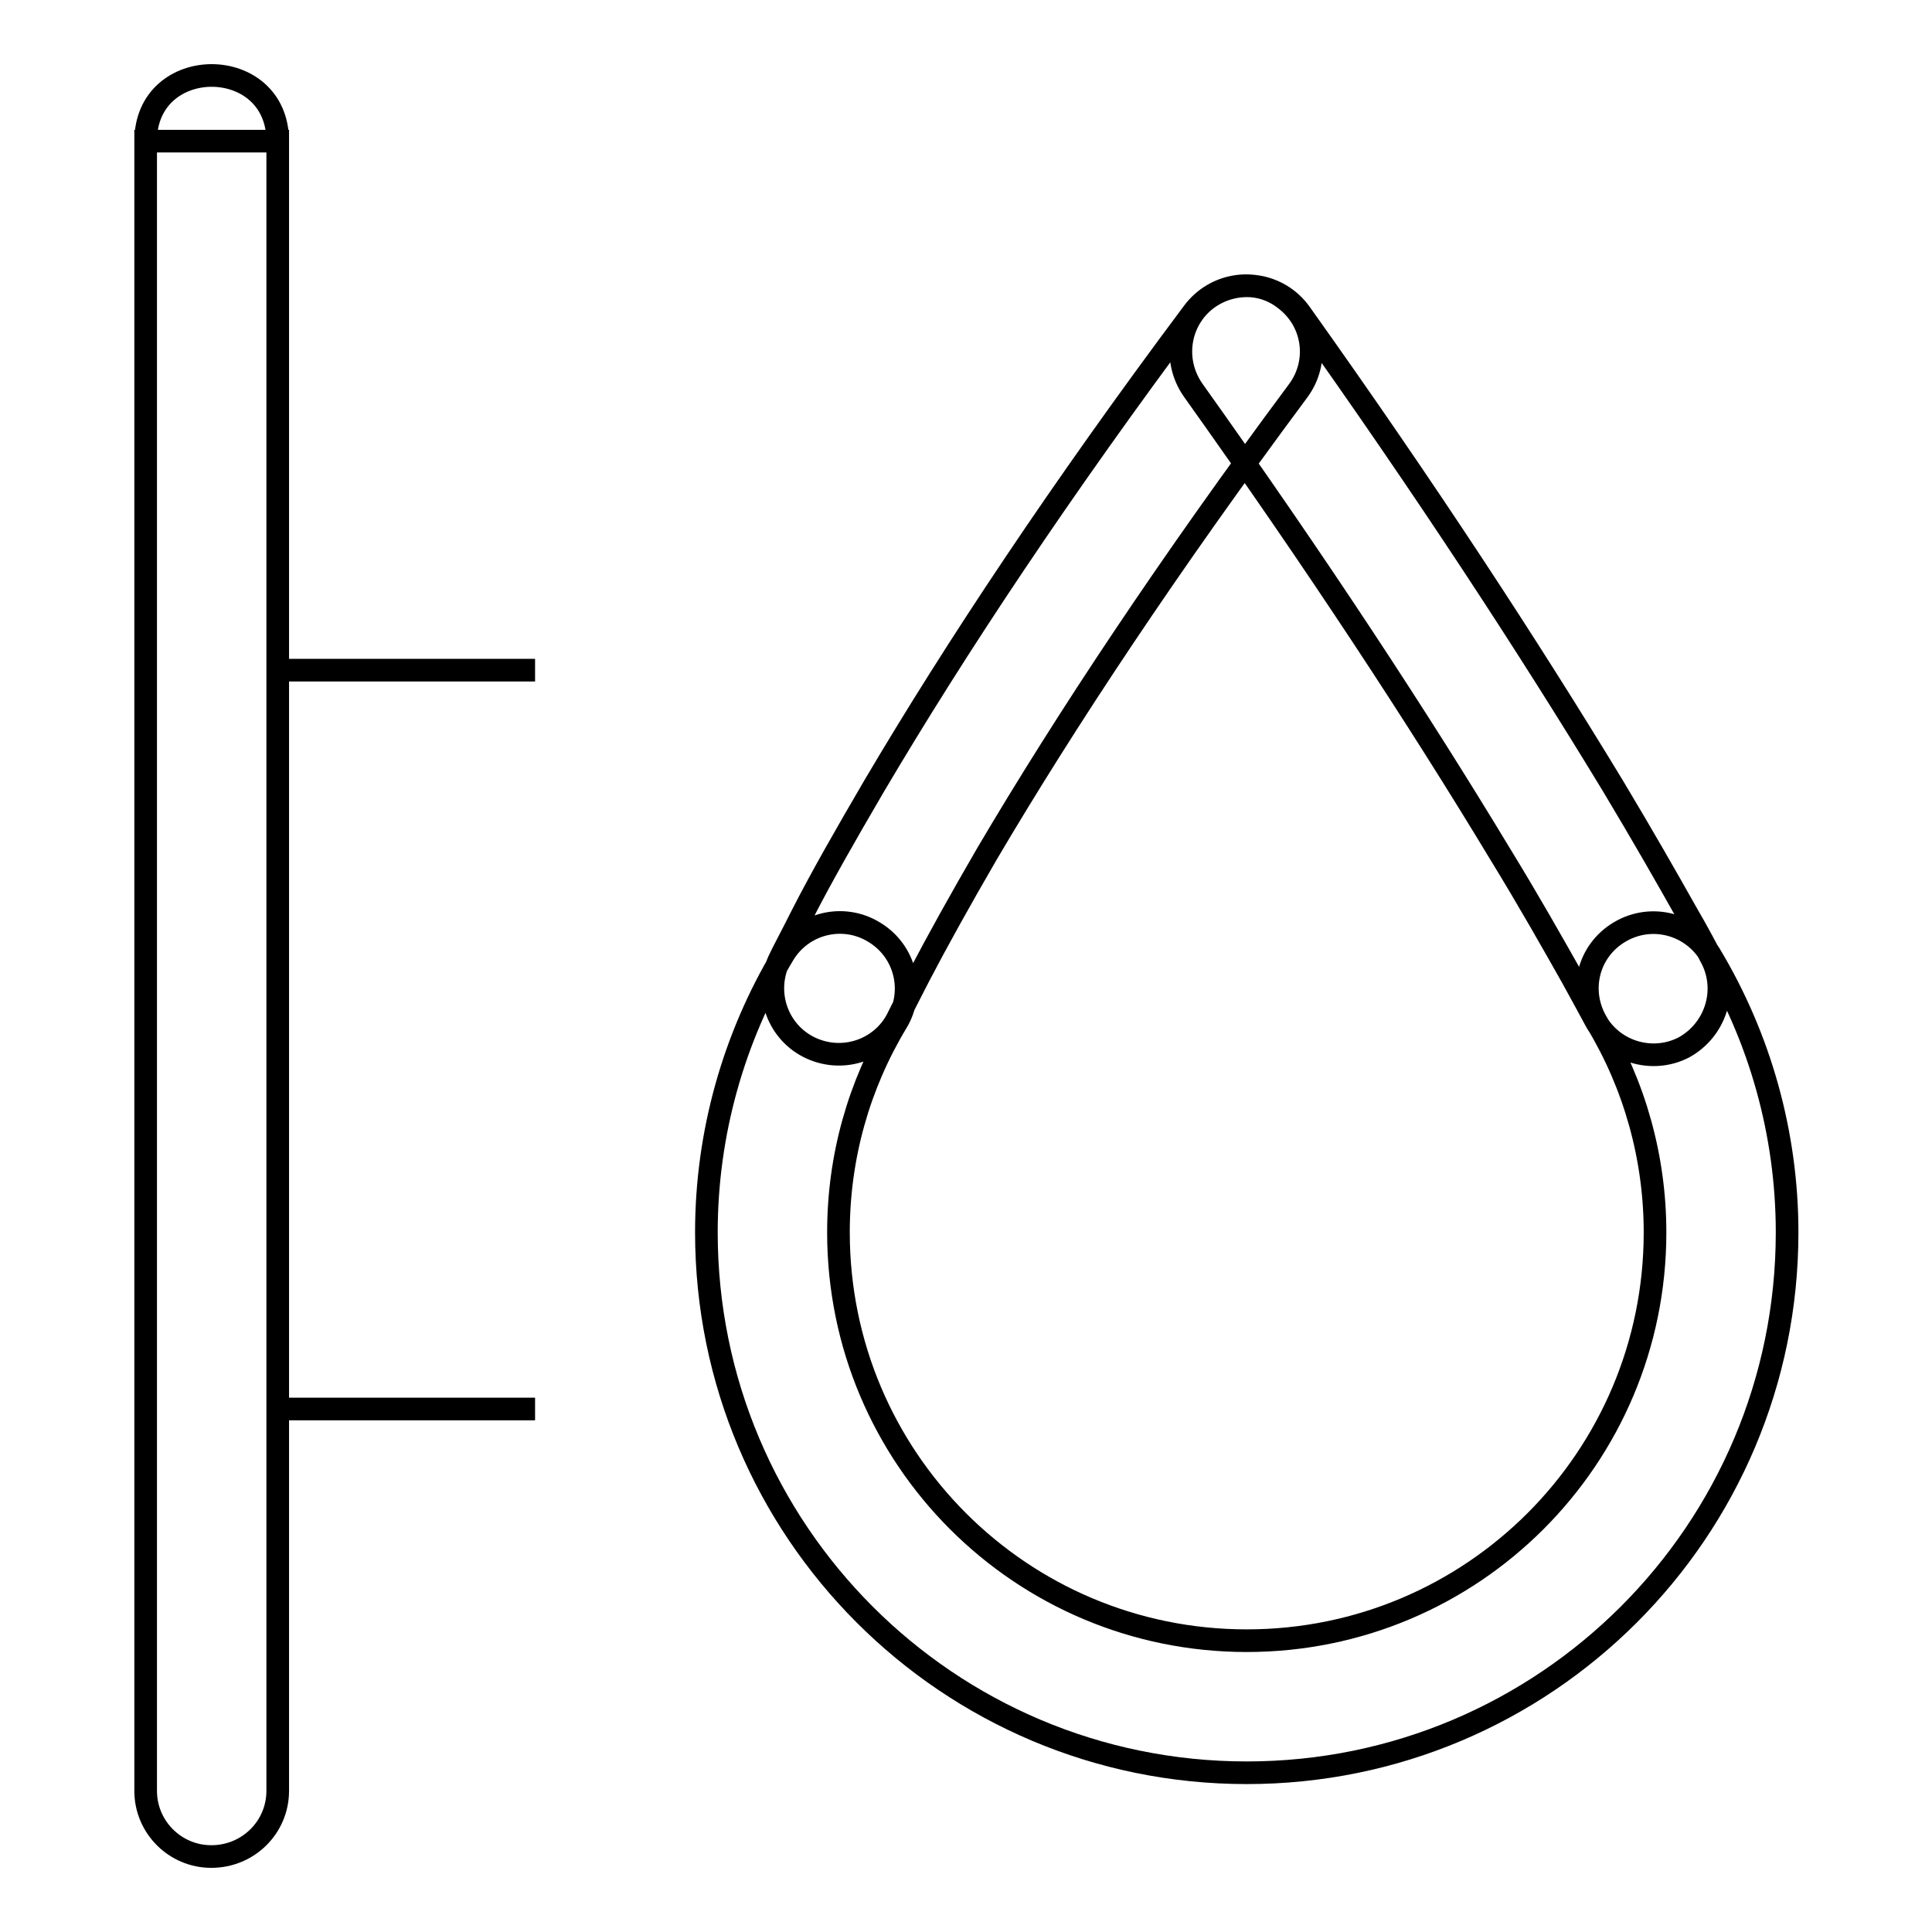
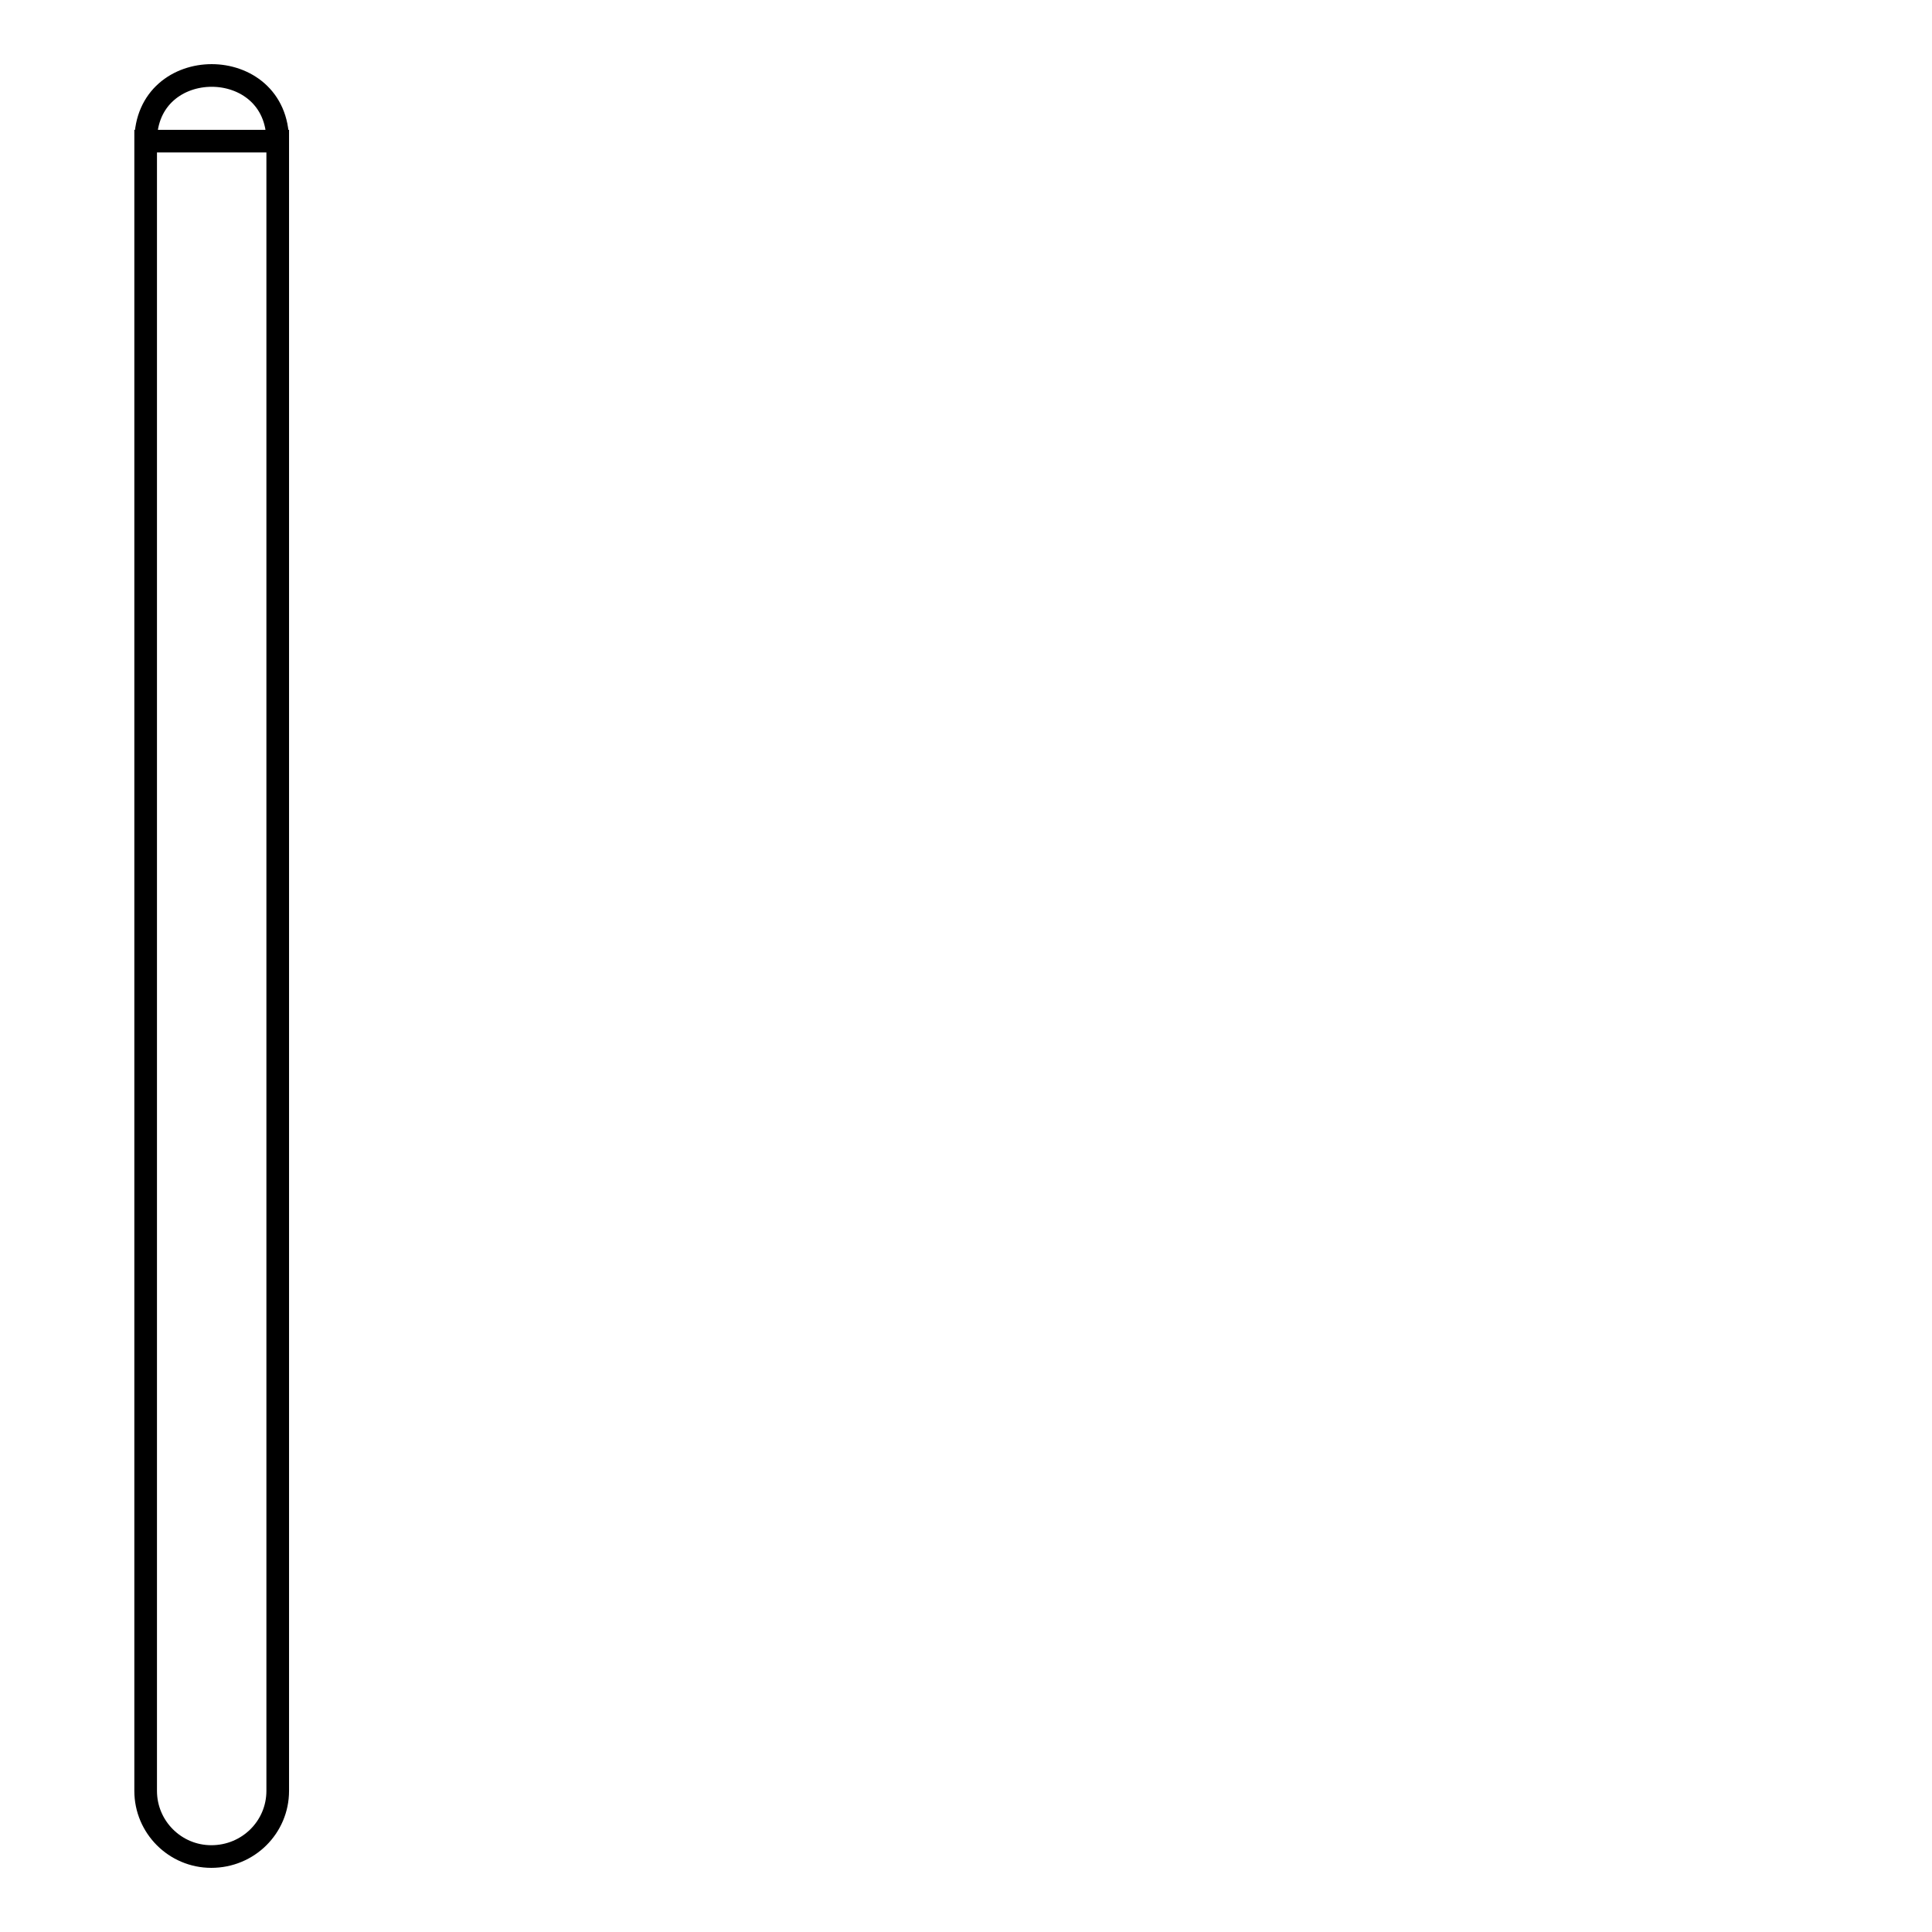
<svg xmlns="http://www.w3.org/2000/svg" version="1.1" x="0px" y="0px" viewBox="0 0 256 256" enable-background="new 0 0 256 256" xml:space="preserve">
  <g>
    <g>
      <path stroke-width="3" fill-opacity="0" stroke="#000000" d="M36.8,237.3V18.7H19.3v218.6c0,4.8,3.9,8.7,8.7,8.7C32.9,246,36.8,242.1,36.8,237.3V18.7c0-11.6-17.5-11.6-17.5,0v218.6c0,4.8,3.9,8.7,8.7,8.7C32.9,246,36.8,242.1,36.8,237.3L36.8,237.3z" />
-       <path stroke-width="3" fill-opacity="0" stroke="#000000" d="M211.6,135.5c5,8.3,7.7,17.9,7.7,27.8c0,29.9-24.2,54.1-54.1,54.1c-29.9,0-54.1-24.2-54.1-54.1c0-10,2.7-19.5,7.7-27.8c2.5-4.1,1.2-9.5-3-12c-4.1-2.5-9.5-1.2-12,3c-6.6,11-10.2,23.7-10.2,36.8c0,39.5,32,71.6,71.6,71.6c39.5,0,71.6-32,71.6-71.6c0-13.1-3.6-25.8-10.2-36.8c-2.5-4.1-7.8-5.5-12-3C210.4,126,209.1,131.3,211.6,135.5L211.6,135.5z M226.8,127c-0.6-1.1-1.6-3.1-3.3-6c-2.7-4.8-5.9-10.4-9.8-16.9c-11.1-18.3-24.8-39.3-41.4-62.6c-2.8-3.9-8.2-4.8-12.2-2c-3.9,2.8-4.8,8.2-2,12.2c16.4,23,29.9,43.6,40.7,61.5c3.8,6.2,6.9,11.7,9.5,16.3c1.5,2.7,2.5,4.6,3,5.5c2.2,4.3,7.5,6,11.8,3.8C227.3,136.5,229,131.3,226.8,127L226.8,127z M158.1,41.4c-17.5,23.4-31.5,44.5-42.3,62.8c-3.8,6.5-7,12.1-9.5,17c-1.5,3-2.6,5-3.1,6.1c-2,4.4-0.1,9.6,4.3,11.6c4.4,2,9.6,0.1,11.6-4.3c0.4-0.8,1.3-2.6,2.7-5.3c2.4-4.6,5.4-10,9-16.2c10.5-17.8,24.1-38.3,41.2-61.3c2.9-3.9,2.1-9.3-1.8-12.2C166.5,36.7,161,37.5,158.1,41.4L158.1,41.4z" />
-       <path stroke-width="3" fill-opacity="0" stroke="#000000" d="M36.2,88.8h34.7 M36.2,186.7h34.7" />
    </g>
  </g>
</svg>